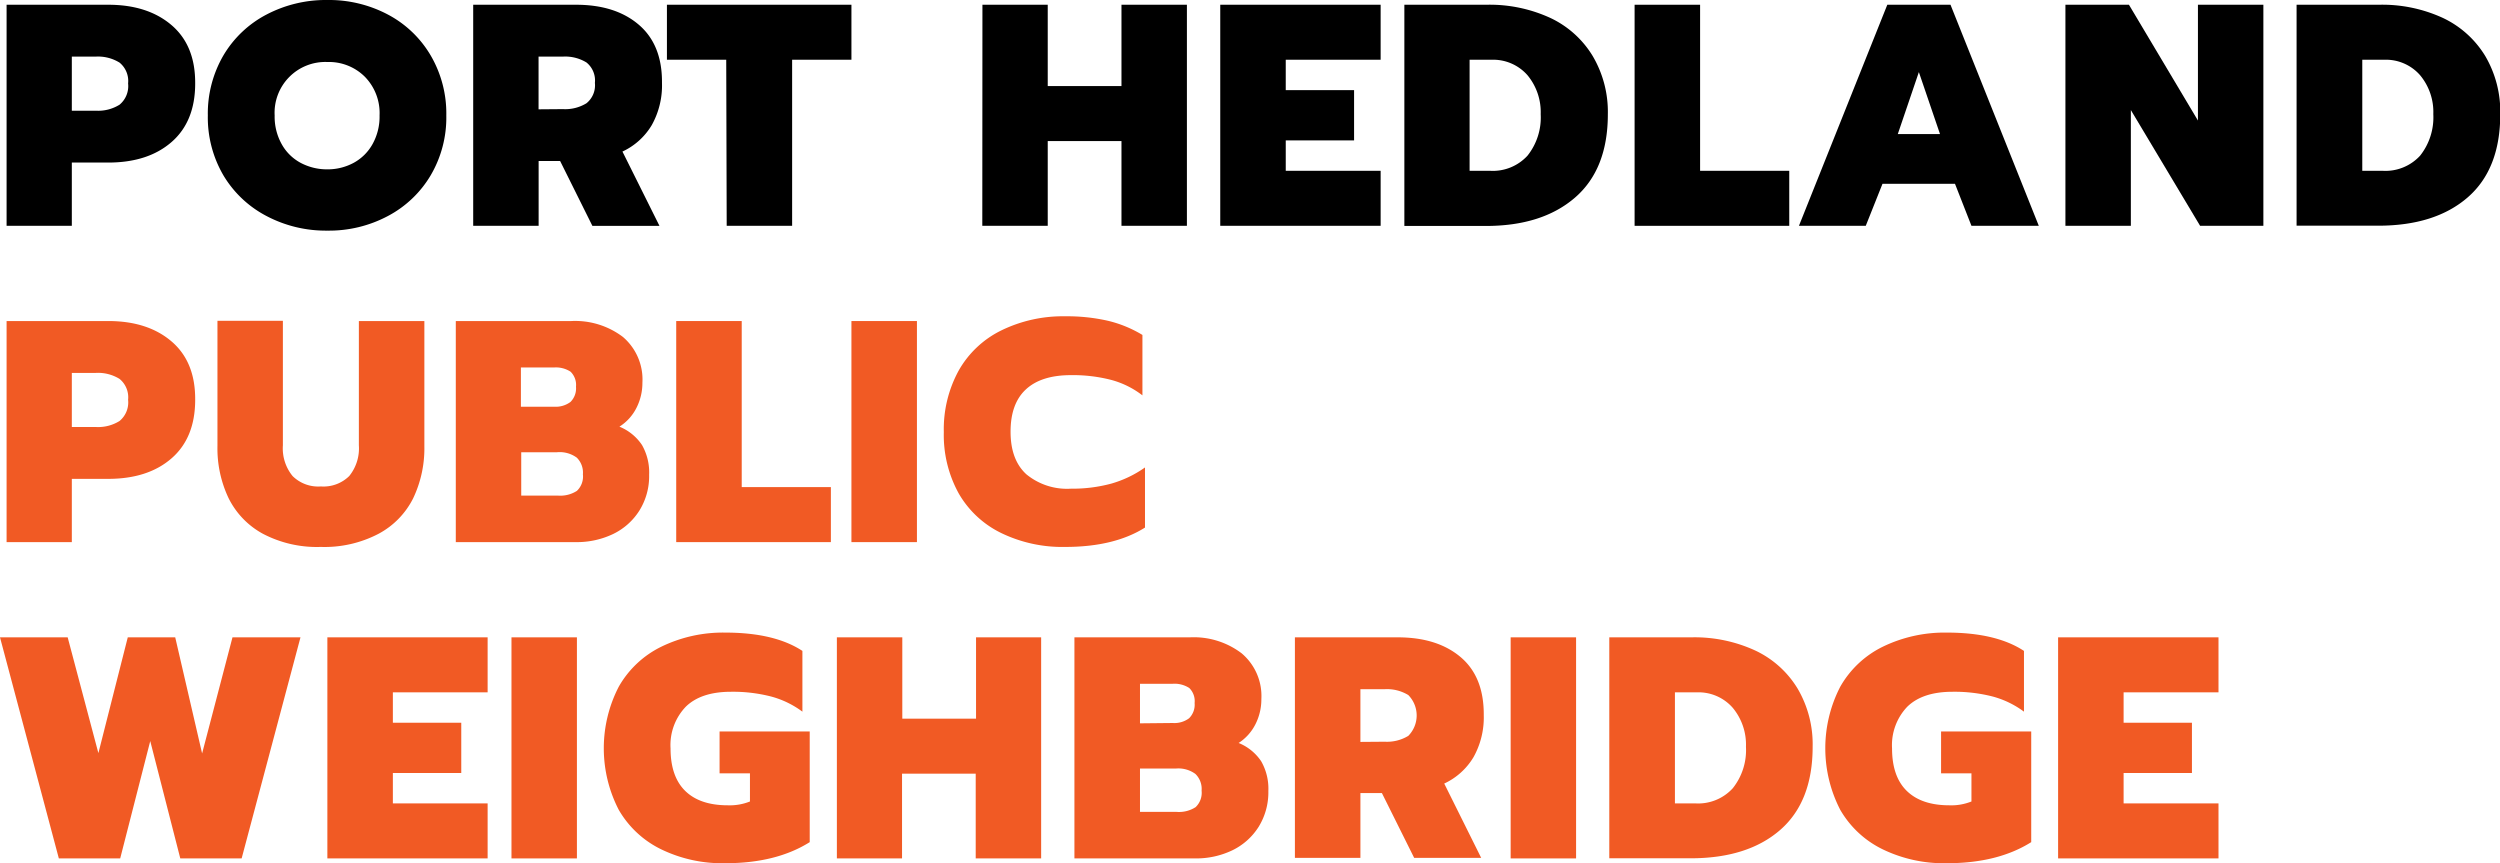
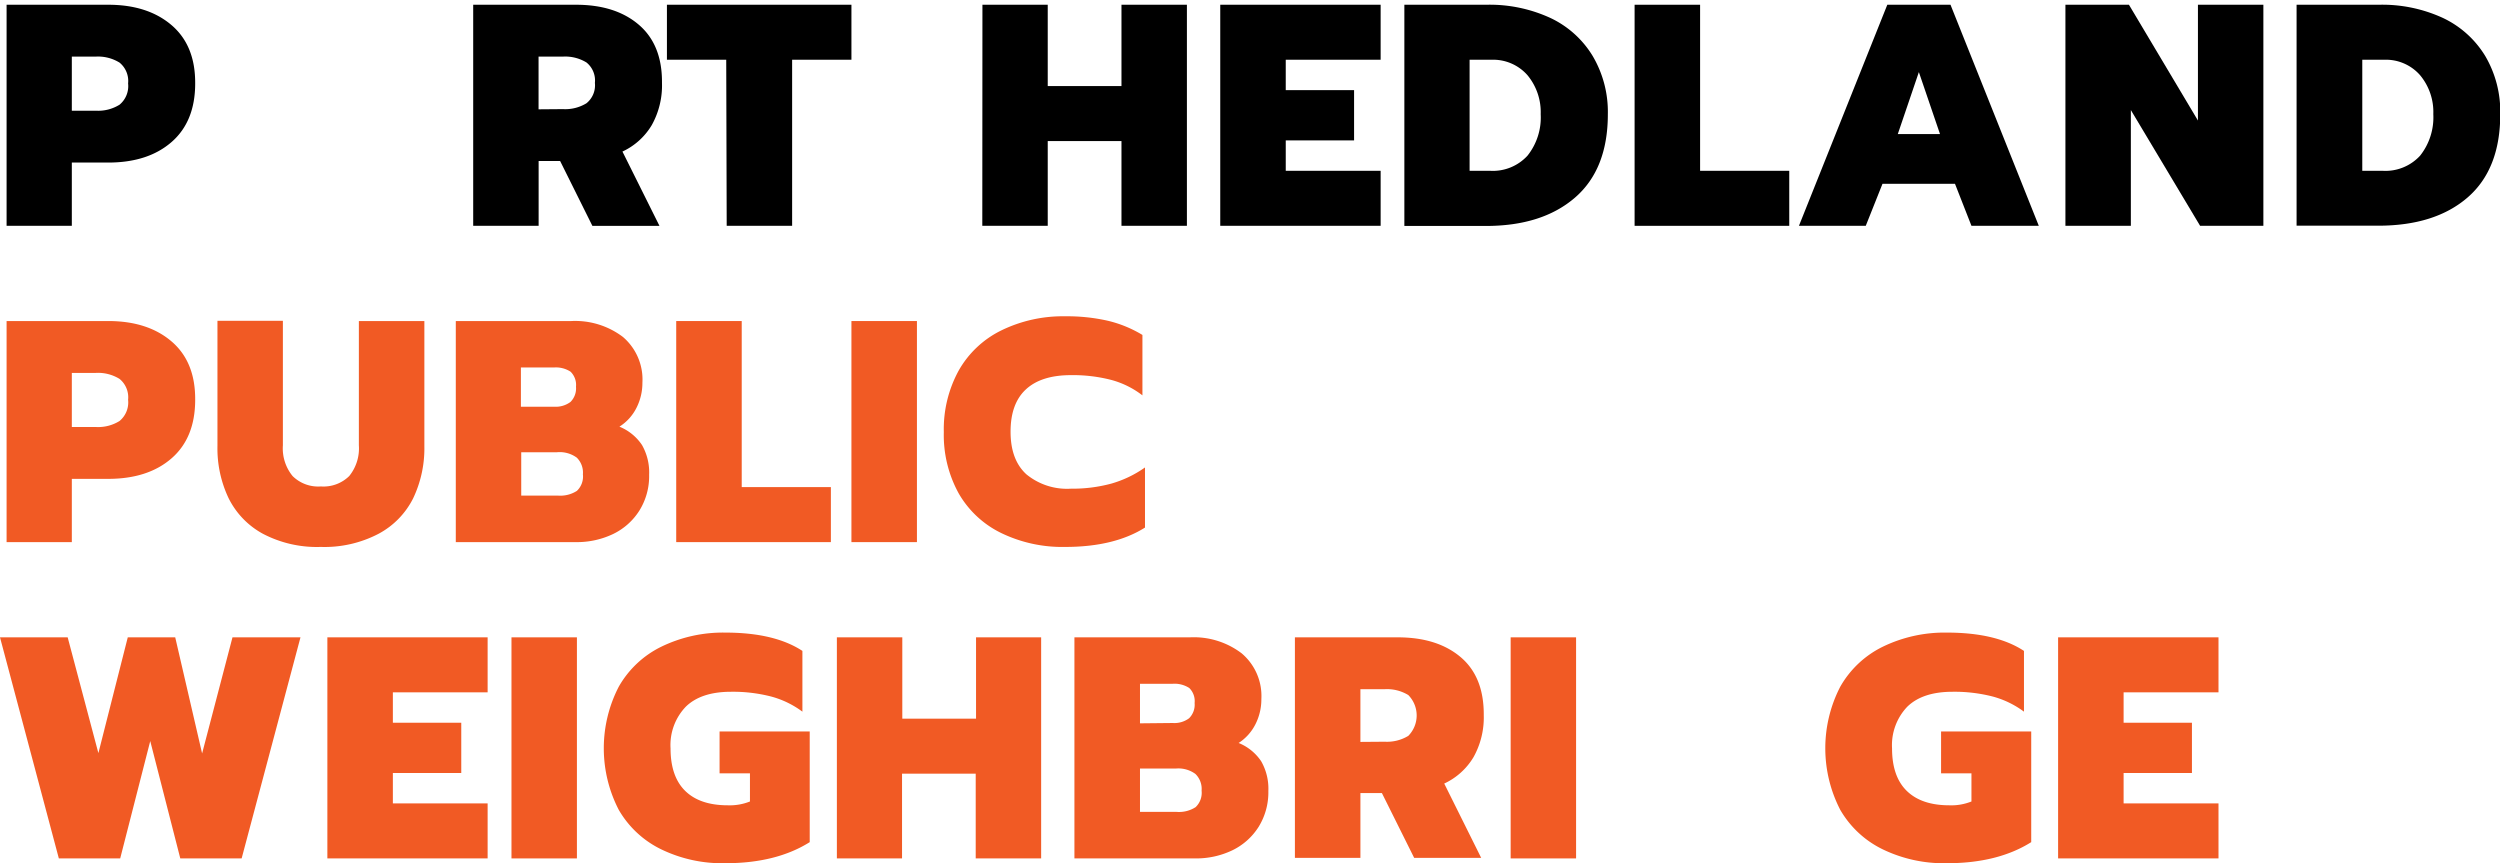
<svg xmlns="http://www.w3.org/2000/svg" viewBox="0 0 379.39 130.99">
  <defs>
    <style>.cls-1{fill:#f15a24;}</style>
  </defs>
  <g id="Layer_2" data-name="Layer 2">
    <g id="Layer_1-2" data-name="Layer 1">
      <path d="M1,.72H16.42q6,0,9.62,3.1t3.58,8.85q0,5.76-3.58,8.88t-9.62,3.12H10.9v9.6H1ZM14.54,16.8a6.14,6.14,0,0,0,3.6-.91,3.66,3.66,0,0,0,1.3-3.22,3.6,3.6,0,0,0-1.3-3.17,6.22,6.22,0,0,0-3.6-.91H10.9V16.8Z" />
-       <path d="M40.44,32.78a16.49,16.49,0,0,1-6.53-6.16,17.39,17.39,0,0,1-2.37-9.1A17.51,17.51,0,0,1,33.91,8.4a16.42,16.42,0,0,1,6.53-6.19A19.4,19.4,0,0,1,49.68,0a19.12,19.12,0,0,1,9.19,2.21A16.42,16.42,0,0,1,65.35,8.4a17.43,17.43,0,0,1,2.38,9.12,17.3,17.3,0,0,1-2.38,9.1,16.48,16.48,0,0,1-6.48,6.16A19,19,0,0,1,49.68,35,19.29,19.29,0,0,1,40.44,32.78ZM53.69,24.7a7.21,7.21,0,0,0,2.85-2.84,8.54,8.54,0,0,0,1.06-4.34,7.86,7.86,0,0,0-2.26-5.9,7.73,7.73,0,0,0-5.66-2.21,7.7,7.7,0,0,0-8,8.11,8.54,8.54,0,0,0,1.06,4.34A7.15,7.15,0,0,0,45.6,24.7a8.51,8.51,0,0,0,4.08,1A8.29,8.29,0,0,0,53.69,24.7Z" />
      <path d="M71.81.72h15.6q6,0,9.55,3.05t3.5,8.81A12.34,12.34,0,0,1,98.9,19a10.16,10.16,0,0,1-4.44,4l5.62,11.28H89.9L85,24.43H81.74v9.84H71.81ZM85.44,16.56A6.17,6.17,0,0,0,89,15.67a3.5,3.5,0,0,0,1.28-3.09A3.51,3.51,0,0,0,89,9.48a6.17,6.17,0,0,0-3.57-.89h-3.7v8Z" />
      <path d="M110.21,9.07h-9V.72h28V9.07h-9v25.2h-9.93Z" />
      <path d="M149.09.72H159V13.06h11.19V.72h9.93V34.27h-9.93V21.41H159V34.27h-9.93Z" />
      <path d="M185.18.72h24.34V9.07h-14.4v4.61h10.37v7.63H195.12v4.61h14.4v8.35H185.18Z" />
      <path d="M213.12.72h12.43a22,22,0,0,1,9.72,2,14.93,14.93,0,0,1,6.43,5.78A16.68,16.68,0,0,1,244,17.33Q244,25.69,239,30t-13.59,4.29H213.12Zm13,25.2a7.13,7.13,0,0,0,5.69-2.3,9.3,9.3,0,0,0,2-6.29,8.78,8.78,0,0,0-2-5.91,6.93,6.93,0,0,0-5.52-2.35h-3.27V25.92Z" />
      <path d="M248.06.72H258v25.2h13.53v8.35H248.06Z" />
      <path d="M286.41.72H296l13.4,33.55H299.18l-2.5-6.38h-11l-2.54,6.38H273Zm8,19.63-3.21-9.41L288,20.35Z" />
      <path d="M313.44.72h9.64l10.47,17.57V.72h9.93V34.27h-9.6L323.37,16.7V34.27h-9.93Z" />
      <path d="M348.52.72H361a22,22,0,0,1,9.72,2,15,15,0,0,1,6.43,5.78,16.68,16.68,0,0,1,2.28,8.81q0,8.36-4.95,12.65t-13.58,4.29H348.52Zm13.06,25.2a7.14,7.14,0,0,0,5.69-2.3,9.36,9.36,0,0,0,2-6.29,8.74,8.74,0,0,0-2-5.91,6.9,6.9,0,0,0-5.52-2.35h-3.26V25.92Z" />
      <path class="cls-1" d="M1,48.72H16.42q6,0,9.62,3.1t3.58,8.85q0,5.76-3.58,8.88t-9.62,3.12H10.9v9.6H1ZM14.54,64.8a6.14,6.14,0,0,0,3.6-.91,3.66,3.66,0,0,0,1.3-3.22,3.6,3.6,0,0,0-1.3-3.17,6.22,6.22,0,0,0-3.6-.91H10.9V64.8Z" />
      <path class="cls-1" d="M39.89,81a12.43,12.43,0,0,1-5.21-5.42A17.61,17.61,0,0,1,33,67.68v-19h9.93V67.58a6.63,6.63,0,0,0,1.47,4.66,5.52,5.52,0,0,0,4.29,1.58A5.56,5.56,0,0,0,53,72.24a6.67,6.67,0,0,0,1.46-4.66V48.72h9.94v19a17.61,17.61,0,0,1-1.71,7.92A12.41,12.41,0,0,1,57.46,81a17.7,17.7,0,0,1-8.79,2A17.63,17.63,0,0,1,39.89,81Z" />
      <path class="cls-1" d="M69.17,48.72H86.69a12,12,0,0,1,7.85,2.42,8.5,8.5,0,0,1,2.95,6.94,8.38,8.38,0,0,1-.89,3.79A7.21,7.21,0,0,1,94,64.75a7.5,7.5,0,0,1,3.43,2.79,8.39,8.39,0,0,1,1.08,4.51,9.86,9.86,0,0,1-1.49,5.45,9.68,9.68,0,0,1-4,3.55,12.73,12.73,0,0,1-5.59,1.22H69.17Zm14.92,13A3.73,3.73,0,0,0,86.57,61a2.89,2.89,0,0,0,.84-2.31,2.8,2.8,0,0,0-.82-2.28,4.07,4.07,0,0,0-2.54-.64h-5v5.95Zm.58,13.49a4.65,4.65,0,0,0,2.88-.72,3,3,0,0,0,.91-2.5,3.2,3.2,0,0,0-.93-2.54,4.4,4.4,0,0,0-3-.82H79.1v6.58Z" />
      <path class="cls-1" d="M102.62,48.72h9.94v25.2h13.53v8.35H102.62Z" />
      <path class="cls-1" d="M129.21,48.72h9.94V82.27h-9.94Z" />
      <path class="cls-1" d="M151.92,80.88a15,15,0,0,1-6.43-6,18.34,18.34,0,0,1-2.26-9.31,18.51,18.51,0,0,1,2.26-9.34,15,15,0,0,1,6.43-6.07A21.27,21.27,0,0,1,161.66,48a27.79,27.79,0,0,1,6.43.67,18.24,18.24,0,0,1,5.28,2.16V60a13.38,13.38,0,0,0-4.75-2.35,23.23,23.23,0,0,0-6.09-.72q-4.51,0-6.84,2.16c-1.56,1.44-2.33,3.58-2.33,6.43s.8,5,2.4,6.46a9.72,9.72,0,0,0,6.77,2.18,22.56,22.56,0,0,0,6.12-.77,16.94,16.94,0,0,0,5.11-2.45v9.12Q169.1,83,161.66,83A21.27,21.27,0,0,1,151.92,80.88Z" />
      <path class="cls-1" d="M0,96.72H10.27l4.66,17.57,4.46-17.57h7.2l4.08,17.62,4.61-17.62H45.6l-8.93,33.55H27.36L22.8,112.46l-4.56,17.81H8.93Z" />
      <path class="cls-1" d="M49.68,96.72H74v8.35H59.62v4.61H70v7.63H59.62v4.61H74v8.35H49.68Z" />
      <path class="cls-1" d="M77.62,96.72h9.93v33.55H77.62Z" />
      <path class="cls-1" d="M100.32,128.88a15,15,0,0,1-6.43-6,20.37,20.37,0,0,1,0-18.65,15,15,0,0,1,6.43-6.07A21.4,21.4,0,0,1,110.06,96q7.48,0,11.71,2.78V108a14,14,0,0,0-4.75-2.3,23.23,23.23,0,0,0-6.09-.72q-4.52,0-6.84,2.25a8.4,8.4,0,0,0-2.33,6.34q0,4.28,2.23,6.46t6.46,2.18a8.27,8.27,0,0,0,3.36-.58v-4.27H109.2V111h13.68v16.8Q117.79,131,110.06,131A21.27,21.27,0,0,1,100.32,128.88Z" />
      <path class="cls-1" d="M127,96.72h9.93v12.34h11.19V96.72H158v33.55h-9.93V117.41H136.89v12.86H127Z" />
      <path class="cls-1" d="M163.05,96.72h17.52a12,12,0,0,1,7.85,2.42,8.47,8.47,0,0,1,3,6.94,8.37,8.37,0,0,1-.88,3.79,7.28,7.28,0,0,1-2.57,2.88,7.5,7.5,0,0,1,3.43,2.79,8.39,8.39,0,0,1,1.08,4.51,9.94,9.94,0,0,1-1.49,5.45,9.71,9.71,0,0,1-4,3.55,12.69,12.69,0,0,1-5.59,1.22H163.05Zm14.93,13a3.7,3.7,0,0,0,2.47-.72,2.89,2.89,0,0,0,.84-2.31,2.79,2.79,0,0,0-.81-2.28,4.11,4.11,0,0,0-2.55-.64H173v6Zm.58,13.49a4.65,4.65,0,0,0,2.88-.72,3,3,0,0,0,.91-2.5,3.17,3.17,0,0,0-.94-2.54,4.37,4.37,0,0,0-2.95-.82H173v6.58Z" />
      <path class="cls-1" d="M196.51,96.72h15.6q6,0,9.55,3t3.51,8.81a12.34,12.34,0,0,1-1.56,6.38,10.16,10.16,0,0,1-4.44,4l5.61,11.28H214.61l-4.9-9.84h-3.26v9.84h-9.94Zm13.63,15.84a6.21,6.21,0,0,0,3.58-.89,4.41,4.41,0,0,0,0-6.19,6.21,6.21,0,0,0-3.58-.89h-3.69v8Z" />
      <path class="cls-1" d="M229.25,96.72h9.93v33.55h-9.93Z" />
-       <path class="cls-1" d="M244.22,96.72h12.43a22,22,0,0,1,9.72,2,14.93,14.93,0,0,1,6.43,5.78,16.68,16.68,0,0,1,2.28,8.81q0,8.36-4.94,12.65t-13.58,4.29H244.22Zm13.06,25.2a7.11,7.11,0,0,0,5.68-2.3,9.29,9.29,0,0,0,2-6.29,8.74,8.74,0,0,0-2-5.91,6.9,6.9,0,0,0-5.52-2.35h-3.26v16.85Z" />
      <path class="cls-1" d="M285.69,128.88a15,15,0,0,1-6.43-6,20.37,20.37,0,0,1,0-18.65,15,15,0,0,1,6.43-6.07A21.45,21.45,0,0,1,295.44,96q7.49,0,11.71,2.78V108a14.07,14.07,0,0,0-4.75-2.3,23.31,23.31,0,0,0-6.1-.72q-4.51,0-6.84,2.25a8.44,8.44,0,0,0-2.33,6.34q0,4.28,2.24,6.46t6.45,2.18a8.21,8.21,0,0,0,3.36-.58v-4.27h-4.61V111h13.68v16.8Q303.17,131,295.44,131A21.32,21.32,0,0,1,285.69,128.88Z" />
      <path class="cls-1" d="M312.33,96.72h24.34v8.35h-14.4v4.61h10.37v7.63H322.27v4.61h14.4v8.35H312.33Z" />
    </g>
  </g>
</svg>